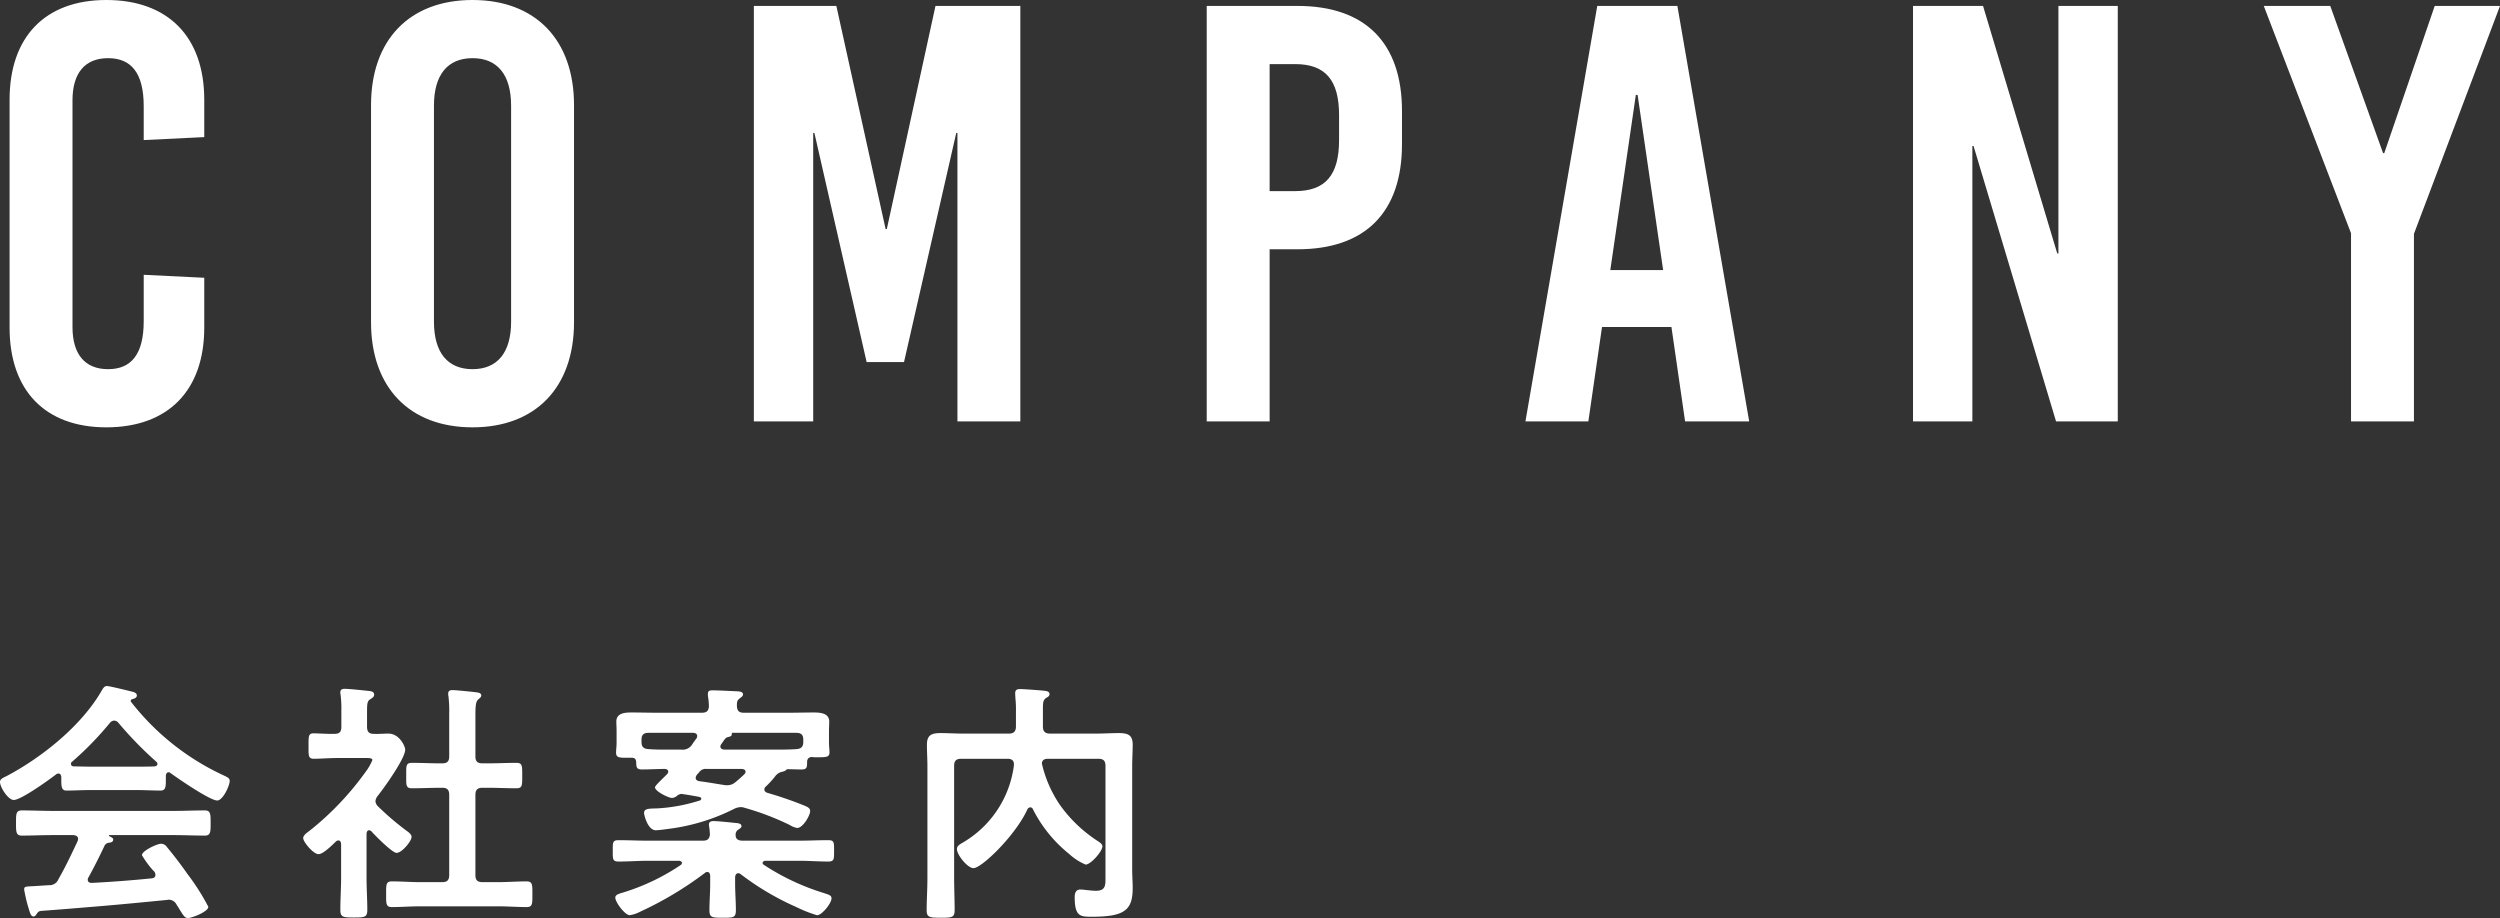
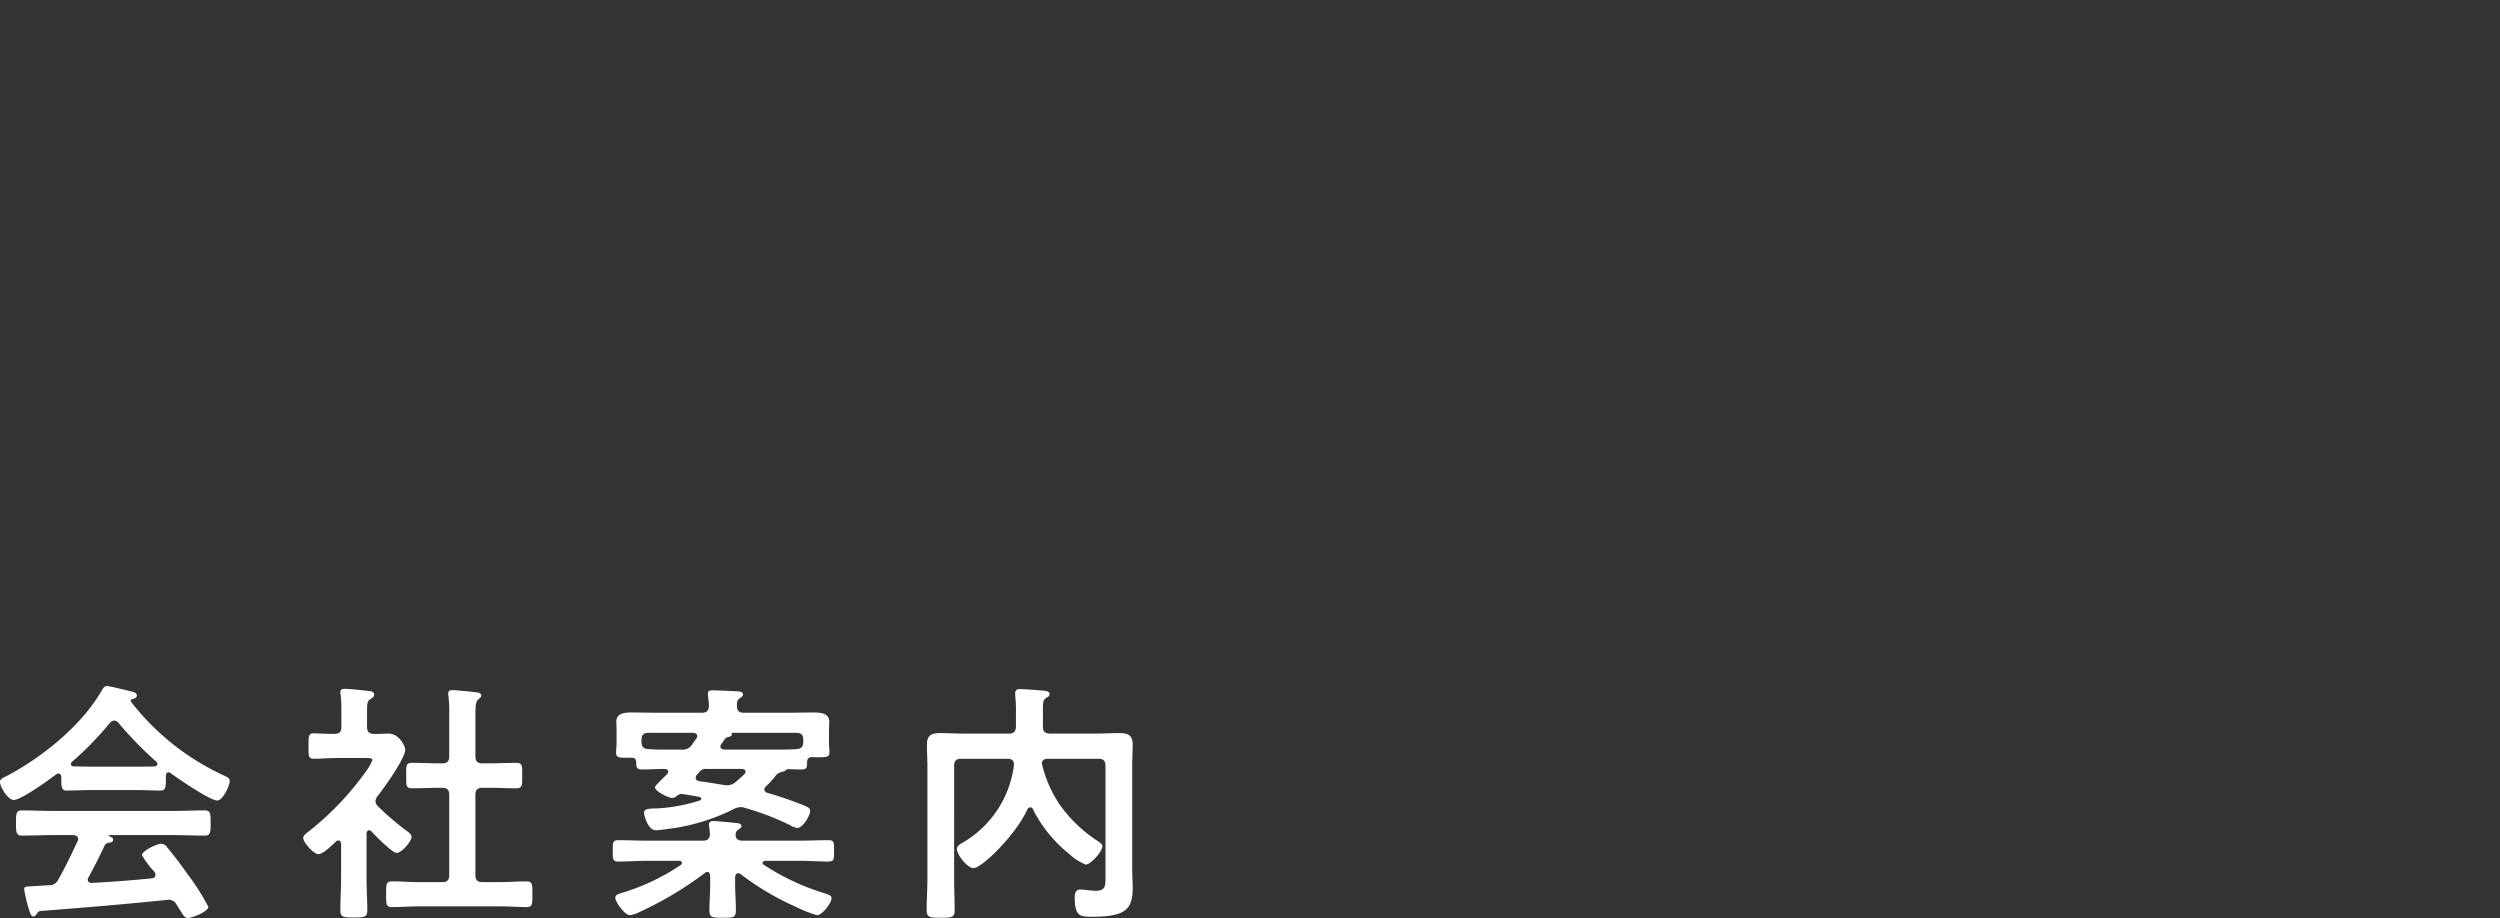
<svg xmlns="http://www.w3.org/2000/svg" width="294.85" height="108.27" viewBox="0 0 294.85 108.27">
  <rect x="0" y="0" width="294.85" height="108.27" fill="#333333" stroke="none" />
  <g id="Group_17397" data-name="Group 17397" transform="translate(-62.09 -477.8)">
-     <path id="Path_16910" data-name="Path 16910" d="M14.63-49.7c-7.21,0-11.41,4.34-11.41,11.76v26.88C3.22-3.64,7.42.7,14.63.7c7.28,0,11.55-4.34,11.55-11.76v-5.88l-7.14-.35v5.46c0,3.92-1.47,5.67-4.2,5.67s-4.2-1.75-4.2-4.97V-37.87c0-3.22,1.47-4.97,4.2-4.97s4.2,1.75,4.2,5.67v3.99l7.14-.35v-4.41C26.18-45.36,21.91-49.7,14.63-49.7Zm43.19,0c-7.42,0-11.97,4.69-11.97,12.39v25.62C45.85-3.99,50.4.7,57.82.7S69.79-3.99,69.79-11.69V-37.31C69.79-45.01,65.24-49.7,57.82-49.7Zm0,6.86c2.94,0,4.55,1.96,4.55,5.6v25.48c0,3.64-1.61,5.6-4.55,5.6s-4.55-1.96-4.55-5.6V-37.24C53.27-40.88,54.88-42.84,57.82-42.84ZM122.43,0V-49H112.42l-5.74,26.32h-.14L100.73-49H91V0h7V-34.02h.14L104.3-7h4.41l6.16-27.02h.14V0Zm21.98-49V0h7.42V-20.3h3.29c7.98,0,12.32-4.34,12.32-12.39v-3.92c0-8.05-4.34-12.39-12.32-12.39Zm7.42,6.86h3.01c3.57,0,5.18,1.89,5.18,6.02v2.94c0,4.13-1.61,6.02-5.18,6.02h-3.01ZM208.39,0l-8.47-49h-9.45L182,0h7.42l1.61-11.13h8.19L200.83,0ZM195.02-38.5h.21l3.01,20.65h-6.23ZM251.86,0V-49h-7v29.19h-.14L235.97-49h-8.26V0h7V-32.48h.14L244.58,0Zm34.93-22.12L296.94-49h-7.7l-5.95,17.36h-.14L276.92-49h-7.84l10.29,26.81V0h7.42Z" transform="translate(60 527.5)" fill="#fff" />
    <path id="Path_16911" data-name="Path 16911" d="M13.89-6.39a.652.652,0,0,1,.6-.42c.18-.03.45-.09.45-.36,0-.18-.12-.24-.36-.36-.09-.06-.15-.06-.15-.12s.03-.06.12-.06h7.47c1.26,0,2.49.06,3.75.06.69,0,.66-.54.66-1.47,0-.96.03-1.5-.66-1.5-1.26,0-2.49.06-3.75.06H7.86c-1.23,0-2.49-.06-3.72-.06-.69,0-.66.51-.66,1.5,0,.93-.03,1.47.66,1.47,1.23,0,2.49-.06,3.72-.06h2.37c.3.03.57.12.57.45a.716.716,0,0,1-.06.27c-.72,1.53-1.41,3-2.25,4.47a1.15,1.15,0,0,1-1.17.72l-1.38.09c-1.29.09-1.5,0-1.5.42A17.183,17.183,0,0,0,4.92.78c.21.69.3,1.11.63,1.11.15,0,.24-.12.33-.24.18-.3.3-.39.57-.42,2.88-.21,4.95-.39,7.47-.6,2.46-.21,4.89-.45,7.35-.69.06,0,.12-.03.21-.03a1.046,1.046,0,0,1,.96.63c.15.21.27.42.36.57.45.72.6.96.96.96.48,0,2.4-.75,2.4-1.32A26.457,26.457,0,0,0,23.7-3.12c-.69-.99-1.62-2.22-2.4-3.15a.863.863,0,0,0-.69-.42c-.51,0-2.28.84-2.28,1.35a11.253,11.253,0,0,0,1.32,1.8.668.668,0,0,1,.27.51c0,.3-.18.39-.42.42-2.37.24-4.74.42-7.08.54-.27,0-.48-.09-.48-.39a.419.419,0,0,1,.09-.27C12.63-3.81,13.35-5.25,13.89-6.39Zm1.65-14.58a43.6,43.6,0,0,0,4.5,4.62.37.37,0,0,1,.12.24c0,.21-.18.27-.33.3-.72.03-1.41.03-2.1.03H12.24c-.66,0-1.32-.03-1.98-.03-.15-.03-.3-.09-.3-.3a.273.273,0,0,1,.12-.24,37.984,37.984,0,0,0,4.47-4.59.661.661,0,0,1,.48-.27A.641.641,0,0,1,15.54-20.97ZM8.82-14.34c0,.84,0,1.38.6,1.38.84,0,1.89-.06,2.82-.06h5.49c.9,0,2.04.06,2.79.06.57,0,.63-.39.63-1.14v-.63c.03-.18.09-.39.33-.39a.272.272,0,0,1,.21.09c.87.63,4.65,3.24,5.52,3.24.66,0,1.47-1.74,1.47-2.31,0-.36-.3-.45-.99-.78a29.5,29.5,0,0,1-10.65-8.55c-.03-.03-.03-.06-.03-.12a.19.19,0,0,1,.15-.18c.24-.06.57-.15.57-.45,0-.24-.24-.36-.45-.42-.48-.12-2.76-.69-3.09-.69-.27,0-.45.27-.57.48-2.37,4.17-7.05,7.92-11.25,10.14-.36.18-.78.33-.78.69,0,.63.96,2.13,1.62,2.13.87,0,4.2-2.4,5.01-3.03a.419.419,0,0,1,.27-.09c.24,0,.3.21.33.39ZM58.5-16.17c-.6,0-.84-.24-.84-.81v-4.83c0-1.02.03-1.65.33-1.89.18-.18.36-.27.36-.48,0-.27-.3-.33-.51-.36-.42-.06-2.49-.27-2.85-.27-.3,0-.54.06-.54.42a1.125,1.125,0,0,0,.03.3,14.6,14.6,0,0,1,.09,2.07v5.04c0,.57-.24.81-.81.81h-.27c-1.08,0-2.19-.06-3.3-.06-.75,0-.69.36-.69,1.5s-.06,1.5.69,1.5c1.11,0,2.22-.06,3.3-.06h.27c.57,0,.81.24.81.84V-3c0,.6-.24.84-.81.84H51.12c-1.08,0-2.19-.09-3.3-.09-.72,0-.69.39-.69,1.5,0,1.14-.03,1.53.69,1.53,1.11,0,2.22-.09,3.3-.09h9.24c1.11,0,2.22.09,3.33.09.72,0,.69-.39.69-1.53,0-1.08.03-1.5-.69-1.5-1.11,0-2.22.09-3.33.09H58.5c-.6,0-.84-.24-.84-.84v-9.45c0-.6.24-.84.84-.84h.69c1.11,0,2.19.06,3.3.06.72,0,.69-.36.69-1.5s.03-1.5-.69-1.5c-1.11,0-2.22.06-3.3.06ZM45.39-8.16c.42.48,2.46,2.55,2.97,2.55.63,0,1.77-1.38,1.77-1.89,0-.27-.3-.51-.51-.66a32.427,32.427,0,0,1-3.45-2.94.962.962,0,0,1-.3-.6,1.158,1.158,0,0,1,.24-.6c.75-.93,3.27-4.44,3.27-5.49,0-.36-.66-1.89-1.98-1.89-.57,0-1.14.06-1.74.03-.57,0-.78-.27-.78-.84v-1.83c0-.84.03-1.17.33-1.38.27-.18.51-.3.51-.57,0-.39-.42-.42-.72-.45-.6-.06-2.19-.24-2.76-.24-.27,0-.51.06-.51.42a.831.831,0,0,0,.03.27,13.716,13.716,0,0,1,.09,1.92v1.86c0,.6-.21.84-.81.84-.78.03-1.89-.06-2.46-.06-.63,0-.6.36-.6,1.47s-.06,1.53.63,1.53c.75,0,1.86-.09,2.82-.09h3.39c.36,0,.69.03.69.24a6.1,6.1,0,0,1-.81,1.41,34.442,34.442,0,0,1-6.6,6.93c-.27.21-.75.51-.75.87,0,.45,1.2,1.89,1.8,1.89.57,0,1.62-1.08,2.07-1.5a.447.447,0,0,1,.27-.12c.24,0,.3.21.33.39v4.08c0,1.23-.09,2.49-.09,3.72,0,.87.33.9,1.59.9,1.29,0,1.59-.03,1.59-.9,0-1.26-.09-2.49-.09-3.72V-7.92c.03-.15.09-.36.3-.36A.447.447,0,0,1,45.39-8.16ZM84.72-3.24a.447.447,0,0,1,.27-.12c.27,0,.33.21.36.42v.99c0,1.02-.09,2.07-.09,3.12,0,.87.36.87,1.59.87s1.53,0,1.53-.9c0-1.02-.09-2.07-.09-3.09v-.81c.03-.24.12-.45.36-.45a.367.367,0,0,1,.27.09A32.12,32.12,0,0,0,95.31.69c.09.03.18.09.33.15a14.575,14.575,0,0,0,2.31.9c.6,0,1.71-1.44,1.71-1.98,0-.36-.27-.42-.99-.66a27.611,27.611,0,0,1-6.99-3.3.267.267,0,0,1-.15-.24c0-.15.18-.21.3-.24h4.02c1.14,0,2.28.09,3.42.09.72,0,.69-.3.69-1.26,0-.99.03-1.26-.69-1.26-1.14,0-2.28.06-3.42.06H89.16c-.42,0-.81-.15-.81-.63v-.15a.649.649,0,0,1,.3-.51c.21-.15.39-.24.39-.42,0-.36-.51-.36-.81-.39-.54-.06-2.01-.21-2.49-.21-.27,0-.54.06-.54.42,0,.09.03.18.03.27.06.3.06.57.09.84-.03.57-.3.78-.81.78H78c-1.14,0-2.31-.06-3.45-.06-.72,0-.69.27-.69,1.26,0,.96-.03,1.26.69,1.26,1.14,0,2.31-.09,3.45-.09h3.72c.12.03.3.09.3.24a.312.312,0,0,1-.12.24A25.466,25.466,0,0,1,75.15-.96c-.57.18-.99.27-.99.63,0,.54,1.14,2.07,1.71,2.07a4.006,4.006,0,0,0,.99-.3l.18-.09A41.286,41.286,0,0,0,84.72-3.24ZM80.28-17.79c-.72,0-1.47,0-2.19-.06-.57-.03-.84-.24-.84-.84v-.27c0-.57.24-.81.84-.81h5.22c.24,0,.51.09.51.39a.717.717,0,0,1-.09.27c-.18.24-.36.48-.51.72a1.328,1.328,0,0,1-1.29.6Zm15.24-.06c-.81.06-1.59.06-2.37.06H87c-.21-.03-.45-.09-.45-.39a.539.539,0,0,1,.12-.27c.33-.45.45-.75.75-.81.21-.06.51-.09.48-.39,0-.09,0-.12.06-.12h7.53c.6,0,.84.24.84.81v.27C96.33-18.12,96.06-17.88,95.52-17.85ZM89.1-15.51c.21.03.42.09.42.33a.447.447,0,0,1-.12.27c-.36.36-.72.66-1.11.99a1.447,1.447,0,0,1-.9.33,1.845,1.845,0,0,1-.42-.03c-.99-.15-1.95-.33-2.94-.45-.21-.06-.39-.15-.39-.39a.629.629,0,0,1,.12-.33,2.7,2.7,0,0,1,.27-.3.917.917,0,0,1,.9-.42Zm2.82,2.07a11.9,11.9,0,0,0,1.05-1.14,1.4,1.4,0,0,1,.87-.6.986.986,0,0,0,.48-.21c.06-.09.09-.09.12-.09.57,0,1.11.03,1.68.03.66,0,.66-.27.66-.96.06-.36.21-.48.57-.51a2.425,2.425,0,0,0,.48.03c1.14,0,1.59.03,1.59-.57,0-.36-.06-.72-.06-1.08v-1.38c0-.45.03-.9.03-1.17,0-1.02-1.08-1.08-1.83-1.08-1.02,0-2.01.03-3.03.03H89.31c-.54,0-.78-.21-.81-.78,0-.45,0-.69.36-.93.18-.15.36-.24.36-.45,0-.3-.33-.33-.54-.36-.72-.03-2.34-.12-3-.12-.3,0-.6,0-.6.39v.24a8.537,8.537,0,0,1,.12,1.23c-.03.57-.27.78-.84.78H79.14c-1.02,0-2.04-.03-3.06-.03-.78,0-1.8.06-1.8,1.08,0,.27.03.66.03,1.17v1.38c0,.36-.06.75-.06,1.11,0,.63.42.6,1.53.6h.3c.39,0,.51.15.54.51.03.57,0,.87.69.87.9,0,1.8-.06,2.7-.06.06,0,.39.03.39.33a.447.447,0,0,1-.12.27l-.18.18c-.39.39-1.26,1.2-1.26,1.38,0,.48,1.59,1.26,2.01,1.26a.977.977,0,0,0,.57-.24.977.977,0,0,1,.57-.24c.06,0,.09.03.15.03.66.09,1.29.21,1.95.33.09.03.21.09.21.21a.225.225,0,0,1-.18.21,20,20,0,0,1-4.98.93c-.99.03-1.59,0-1.59.54,0,.27.45,2.04,1.38,2.04.42,0,1.62-.18,2.07-.24a23.689,23.689,0,0,0,7.11-2.25,1.953,1.953,0,0,1,.84-.24,1.359,1.359,0,0,1,.48.09,31.09,31.09,0,0,1,5.34,2.04,2.236,2.236,0,0,0,.84.33c.69,0,1.53-1.5,1.53-1.98,0-.36-.27-.48-.69-.66a43.766,43.766,0,0,0-4.35-1.5c-.18-.06-.36-.18-.36-.39A.428.428,0,0,1,91.92-13.44Zm31.5,2.7a16.044,16.044,0,0,0,4.26,5.25,6.735,6.735,0,0,0,1.95,1.26c.6,0,1.98-1.56,1.98-2.16,0-.24-.3-.45-.48-.57a16.448,16.448,0,0,1-4.5-4.26,14.364,14.364,0,0,1-2.16-4.92c0-.42.33-.57.69-.57h5.97c.6,0,.84.24.84.84V-2.79c0,.96.06,1.65-1.14,1.65-.42,0-.75-.06-1.14-.09a5.356,5.356,0,0,0-.69-.06c-.54,0-.66.45-.66.9,0,2.31.69,2.31,2.04,2.31,3.84,0,4.8-.78,4.8-3.39,0-.69-.06-1.41-.06-2.13V-15.84c0-.84.06-1.71.06-2.55,0-1.17-.63-1.35-1.65-1.35-.87,0-1.77.06-2.64.06h-5.46c-.6,0-.84-.27-.84-.84v-2.01c0-.84.03-1.14.42-1.38.15-.09.36-.18.36-.42,0-.3-.3-.36-.51-.39-.48-.06-2.49-.21-2.97-.21-.33,0-.57.09-.57.48,0,.21.03.51.03.63a12.049,12.049,0,0,1,.06,1.5v1.8c0,.57-.24.84-.84.84h-5.4c-.87,0-1.77-.06-2.64-.06-1.05,0-1.62.21-1.62,1.38,0,.84.06,1.71.06,2.55V-2.64c0,1.29-.09,2.55-.09,3.81,0,.84.39.87,1.68.87,1.32,0,1.62-.03,1.62-.93,0-1.23-.06-2.49-.06-3.75V-15.87c0-.6.24-.84.84-.84h5.49c.36,0,.72.15.72.6v.18a12.339,12.339,0,0,1-6,9.09c-.36.21-.72.39-.72.78,0,.69,1.26,2.25,1.95,2.25.96,0,4.95-3.84,6.36-6.93a.4.4,0,0,1,.33-.24A.325.325,0,0,1,123.42-10.74Z" transform="translate(60.5 584)" fill="#fff" />
  </g>
</svg>